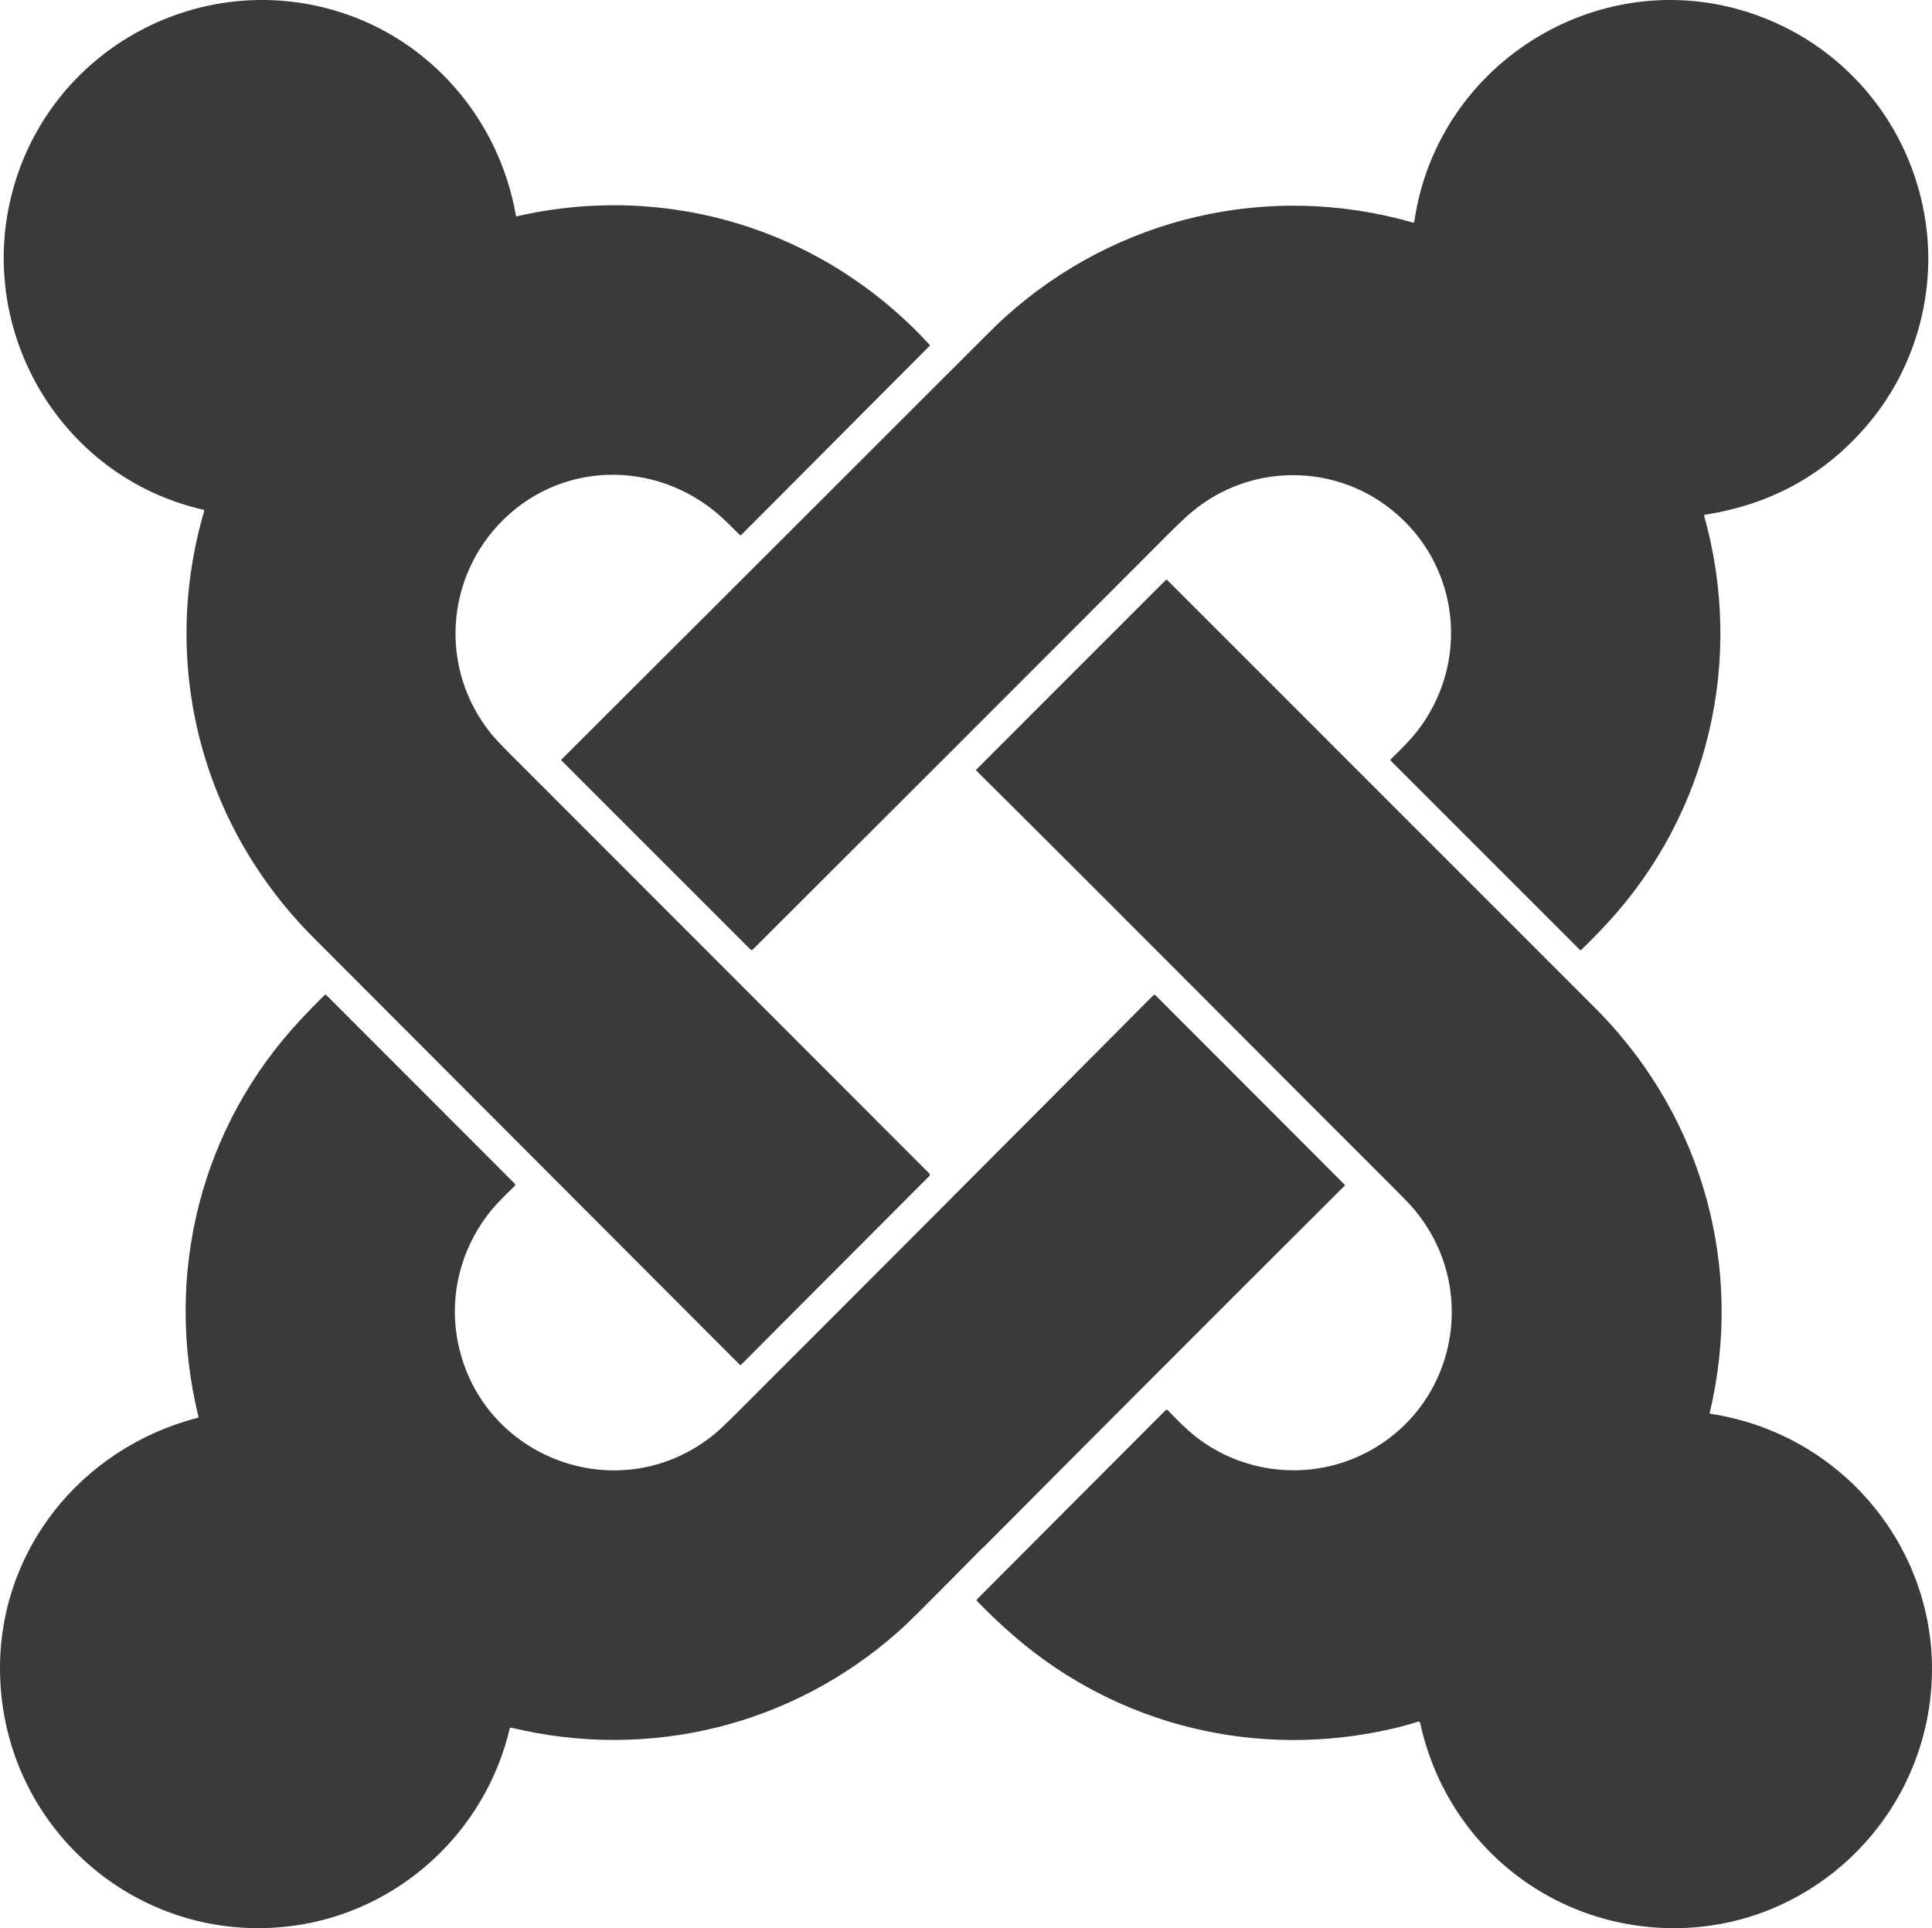
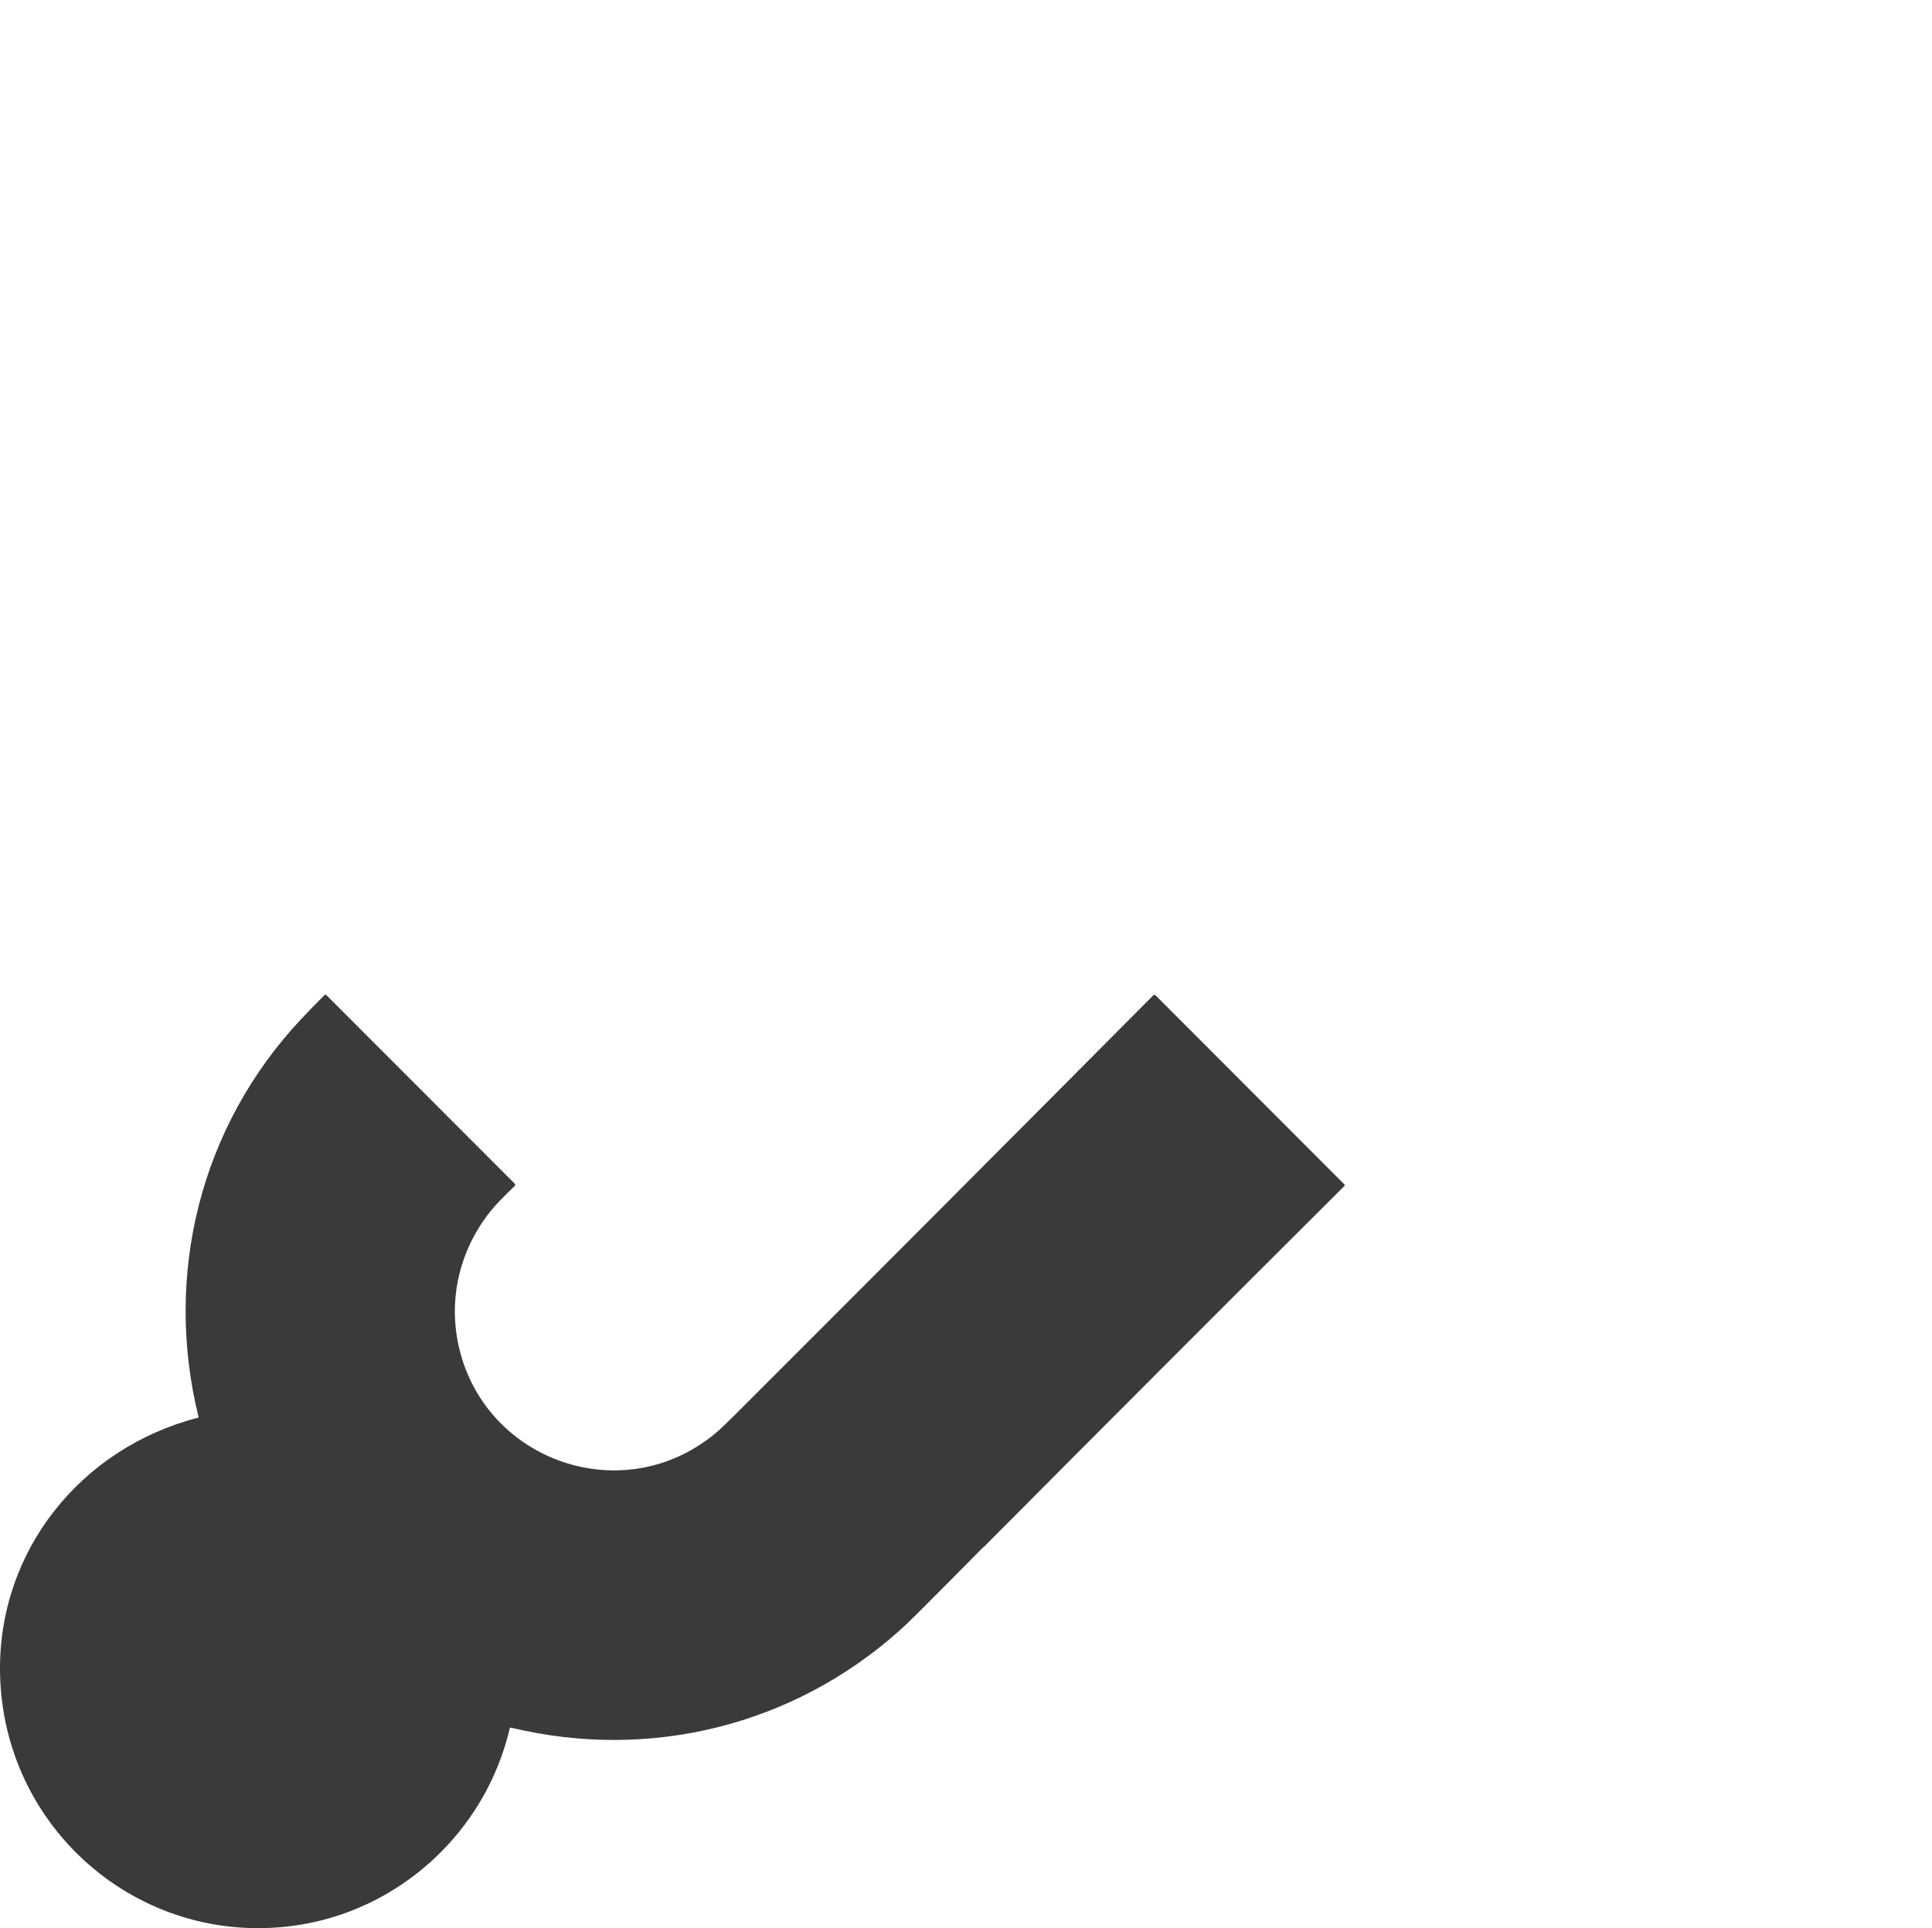
<svg xmlns="http://www.w3.org/2000/svg" width="1043" height="1041" viewBox="0 0 1043 1041" fill="none">
  <g opacity="0.85">
-     <path d="M181.815 5.986C232.321 21.258 269.533 64.419 278.537 116.521C278.546 116.566 278.564 116.608 278.589 116.646C278.614 116.684 278.647 116.716 278.684 116.74C278.722 116.765 278.764 116.782 278.808 116.789C278.852 116.797 278.897 116.796 278.94 116.785C361.057 98.014 445.033 124.128 501.879 186.199C502.045 186.38 502.04 186.558 501.864 186.734L400.252 288.724C400.189 288.787 400.113 288.837 400.031 288.871C399.948 288.905 399.86 288.923 399.771 288.923C399.682 288.923 399.593 288.905 399.512 288.871C399.43 288.837 399.355 288.787 399.293 288.724C396.946 286.381 394.491 283.963 391.929 281.469C358.407 248.82 305.536 247.404 271.831 280.494C240.191 311.558 236.97 361.475 265.213 396.222C267.127 398.574 270.467 402.137 275.236 406.909C350.796 482.512 426.27 558.048 501.659 633.518C501.754 633.612 501.83 633.725 501.881 633.849C501.933 633.973 501.959 634.106 501.959 634.24C501.959 634.375 501.933 634.507 501.881 634.631C501.83 634.755 501.754 634.868 501.659 634.963L400.062 736.828C399.837 737.057 399.61 737.057 399.381 736.828C322.65 659.944 245.921 583.063 169.194 506.185C108.593 445.471 86.074 358.621 110.211 275.953C110.234 275.874 110.24 275.791 110.23 275.709C110.22 275.628 110.193 275.549 110.151 275.478C110.109 275.407 110.053 275.346 109.987 275.298C109.92 275.249 109.845 275.215 109.764 275.197C31.403 257.387 -15.325 175.79 8.028 98.792C30.371 25.16 108.425 -16.196 181.815 5.986Z" fill="#171717" />
-     <path d="M406.504 512.54C406.02 513.019 405.536 513.019 405.052 512.54L303.104 410.589C303.036 410.519 302.999 410.425 303 410.326C303.001 410.227 303.041 410.132 303.111 410.061C379.525 333.826 455.932 257.503 532.331 181.093C536.702 176.721 540.227 173.333 542.906 170.928C602.838 117.118 684.97 97.859 762.746 120.154C762.83 120.178 762.918 120.183 763.004 120.17C763.091 120.157 763.173 120.125 763.246 120.077C763.319 120.029 763.381 119.966 763.428 119.892C763.474 119.818 763.504 119.735 763.516 119.648C776.086 32.718 866.057 -21.782 948.915 8.383C998.954 26.601 1034 71.28 1040.11 124.136C1044.33 160.653 1033.39 198.357 1010.27 226.806C987.222 255.159 957.244 272.191 920.335 277.902C920.275 277.911 920.217 277.933 920.166 277.966C920.114 277.999 920.071 278.043 920.037 278.094C920.004 278.145 919.982 278.203 919.973 278.264C919.963 278.324 919.967 278.386 919.983 278.445C941.787 356.083 922.491 439.104 867.774 498.37C863.197 503.328 858.489 508.142 853.649 512.811C853.385 513.065 853.123 513.063 852.864 512.804L751.026 410.956C750.606 410.54 750.608 410.125 751.033 409.709C756.71 404.238 762.746 398.187 767.153 392.012C794.552 353.604 786.581 300.865 748.129 272.819C716.968 250.084 674.013 251.213 644.033 275.892C637.821 281.004 630.766 288.316 624.51 294.579C552.716 366.512 480.048 439.165 406.504 512.54Z" fill="#171717" />
-     <path d="M753.589 642.568C678.055 567.167 602.932 491.326 527.17 416.161C527.116 416.107 527.074 416.044 527.044 415.974C527.015 415.904 527 415.829 527 415.753C527 415.677 527.015 415.602 527.044 415.532C527.074 415.462 527.116 415.399 527.17 415.345L629.332 313.169C629.441 313.061 629.588 313 629.741 313C629.894 313 630.04 313.061 630.147 313.169C704.565 387.548 779.017 462.016 853.503 536.572C860.029 543.104 863.485 546.57 863.872 546.971C919.447 604.438 941.565 684.715 923.001 762.796C922.989 762.848 922.988 762.902 922.998 762.955C923.008 763.008 923.028 763.058 923.058 763.102C923.087 763.146 923.126 763.183 923.17 763.212C923.215 763.24 923.265 763.258 923.317 763.266C1002.49 775.288 1056.48 850.512 1040.05 929.621C1027.31 990.944 974.537 1037.37 911.524 1040.79C842.084 1044.55 781.406 998.141 766.675 930.158C766.649 930.037 766.598 929.924 766.526 929.825C766.454 929.725 766.362 929.642 766.256 929.581C766.15 929.519 766.033 929.481 765.912 929.467C765.79 929.454 765.668 929.467 765.552 929.504C761.224 930.904 756.713 932.15 752.018 933.242C679.193 950.148 603.872 932.038 547.548 883.406C540.596 877.403 533.902 871.073 527.464 864.414C527.334 864.279 527.261 864.098 527.263 863.91C527.264 863.722 527.339 863.542 527.471 863.408L629.207 761.408C629.29 761.325 629.389 761.259 629.498 761.215C629.608 761.17 629.725 761.148 629.843 761.149C629.961 761.151 630.078 761.176 630.187 761.223C630.296 761.269 630.394 761.337 630.477 761.423C635.199 766.328 640.361 771.579 645.399 775.545C670.543 795.344 705.262 799.45 734.335 785.863C785.526 761.944 799.735 696.619 763.686 653.217C761.841 650.994 758.475 647.444 753.589 642.568Z" fill="#171717" />
    <path d="M530.69 835.423C519.156 847.148 507.571 858.82 495.935 870.437C491.642 874.726 488.108 878.106 485.33 880.579C427.98 931.661 350.792 950.762 275.972 932.77C275.797 932.73 275.613 932.76 275.461 932.853C275.309 932.947 275.2 933.096 275.158 933.269C262.024 989.198 215.197 1032.19 158.016 1039.76C74.792 1050.78 1.542 986.981 0.024 903.293C-1.179 837.325 43.755 781.682 106.87 765.423C106.97 765.397 107.057 765.333 107.11 765.243C107.164 765.154 107.18 765.047 107.156 764.946C88.278 687.963 108.263 608.174 162.438 550.351C166.599 545.915 170.85 541.548 175.191 537.25C175.529 536.917 175.864 536.917 176.196 537.25L277.879 639.054C277.961 639.137 278.026 639.235 278.07 639.342C278.113 639.45 278.135 639.565 278.134 639.682C278.133 639.798 278.108 639.913 278.062 640.019C278.016 640.126 277.948 640.222 277.865 640.303C272.606 645.363 267.194 650.65 263.036 656.194C248.984 674.913 242.809 698.486 246.674 721.817C257.506 787.183 334.716 816.388 386.045 773.979C388.338 772.084 391.895 768.728 396.716 763.911C472.122 688.56 547.423 613.043 622.619 537.36C622.777 537.202 622.991 537.113 623.215 537.113C623.439 537.113 623.654 537.202 623.815 537.36L725.864 639.546C725.951 639.634 726 639.753 726 639.877C726 640.001 725.951 640.119 725.864 640.207C660.755 705.091 595.797 770.128 530.991 835.32C530.937 835.374 530.873 835.398 530.8 835.394C530.776 835.394 530.754 835.394 530.734 835.394C530.719 835.398 530.705 835.408 530.69 835.423Z" fill="#171717" />
  </g>
</svg>